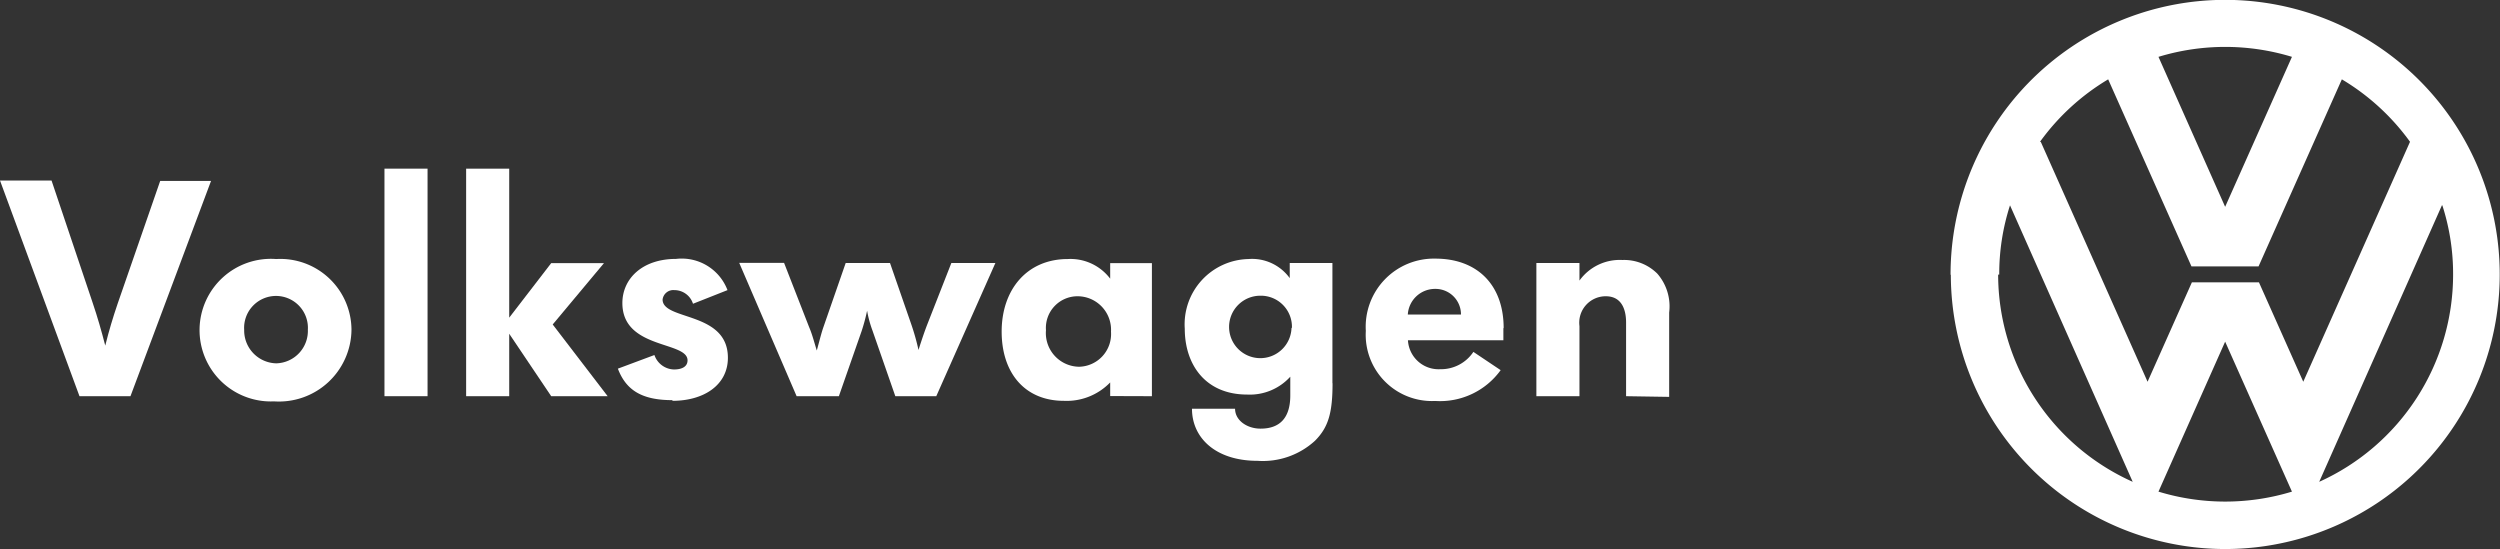
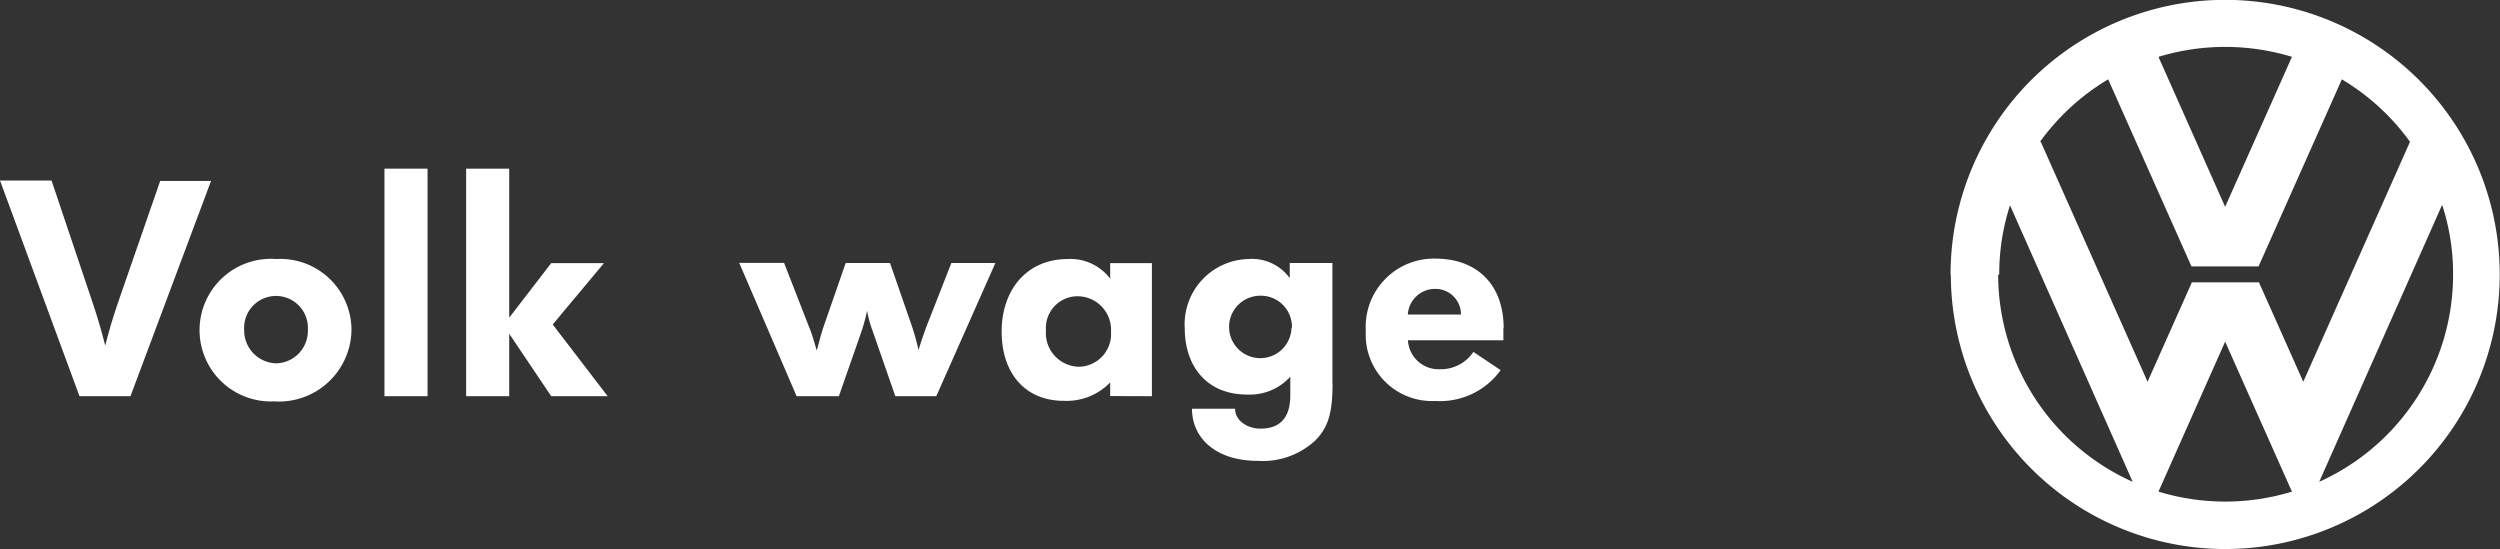
<svg xmlns="http://www.w3.org/2000/svg" viewBox="0 0 183.37 40.27">
  <rect x="0" y="0" width="183.37" height="40.27" fill="#333333" stroke="none" />
  <defs>
    <style>.cls-1{fill:#fff;fill-rule:evenodd;}</style>
  </defs>
  <g id="Layer_1" data-name="Layer 1">
    <path class="cls-1" d="M155.13,48.14A16.68,16.68,0,0,0,165,63.34l-9-20.28a16.37,16.37,0,0,0-.79,5.08Zm3.13-9.73L166.09,56l3.25-7.29h4.92L177.51,56l7.83-17.6a16.74,16.74,0,0,0-5-4.58l-6.11,13.72h-4.92l-6.11-13.72a16.73,16.73,0,0,0-5,4.58Zm29.42,4.65-9,20.28a16.68,16.68,0,0,0,9.82-15.2,16.37,16.37,0,0,0-.79-5.08Zm-11,21-4.9-11-4.89,11a16.78,16.78,0,0,0,9.79,0Zm-9.79-31.89,4.89,11,4.9-11a16.78,16.78,0,0,0-9.79,0Zm-15.25,16A20.14,20.14,0,1,1,171.8,68.27a20.14,20.14,0,0,1-20.14-20.13Z" transform="translate(-8.57 -28)" />
    <path class="cls-1" d="M18.14,57.06H14.4L8.57,41.24h3.78l3,8.92c.38,1.12.67,2.14.94,3.19.27-1.09.56-2.05.91-3.08l3.12-9h3.73L18.14,57.06Z" transform="translate(-8.57 -28)" />
    <path class="cls-1" d="M31.15,52.16a2.38,2.38,0,0,1-2.32,2.49,2.41,2.41,0,0,1-2.35-2.45,2.34,2.34,0,1,1,4.67,0Zm3.2,0A5.22,5.22,0,0,0,28.83,47a5.23,5.23,0,1,0-.16,10.44,5.32,5.32,0,0,0,5.68-5.23Z" transform="translate(-8.57 -28)" />
    <polygon class="cls-1" points="28.2 29.06 28.2 12.37 31.36 12.37 31.36 29.06 28.2 29.06 28.2 29.06" />
    <polygon class="cls-1" points="40.43 29.06 37.35 24.48 37.35 29.06 34.19 29.06 34.19 12.37 37.35 12.37 37.35 23.3 40.43 19.3 44.3 19.3 40.54 23.8 44.57 29.06 40.43 29.06 40.43 29.06" />
-     <path class="cls-1" d="M57.89,57.35c-2.24,0-3.4-.73-4-2.31l2.68-1A1.56,1.56,0,0,0,58,55.1c.64,0,1-.24,1-.67,0-1.42-4.78-.8-4.78-4.2,0-1.78,1.45-3.24,3.94-3.24a3.59,3.59,0,0,1,3.77,2.29l-2.53,1a1.43,1.43,0,0,0-1.37-1,.79.79,0,0,0-.86.69c0,1.56,4.79.85,4.79,4.27,0,2-1.76,3.16-4.07,3.16Z" transform="translate(-8.57 -28)" />
    <path class="cls-1" d="M77.24,57.06h-3l-1.67-4.8a8.3,8.3,0,0,1-.4-1.47,13.58,13.58,0,0,1-.4,1.49l-1.67,4.78H67l-4.21-9.78h3.29L67.92,52c.23.53.38,1.14.56,1.71.16-.57.31-1.2.47-1.67l1.65-4.75h3.25l1.54,4.44a16.72,16.72,0,0,1,.55,1.94c.23-.73.45-1.38.67-1.94l1.74-4.44h3.23l-4.34,9.78Z" transform="translate(-8.57 -28)" />
    <path class="cls-1" d="M90.06,52.33a2.4,2.4,0,0,1-2.34,2.57,2.47,2.47,0,0,1-2.43-2.68,2.32,2.32,0,0,1,2.32-2.49,2.46,2.46,0,0,1,2.45,2.6Zm3,4.73V47.3H90v1.14A3.65,3.65,0,0,0,86.89,47c-3,0-4.85,2.25-4.85,5.32s1.73,5.08,4.56,5.08A4.44,4.44,0,0,0,90,56.05v1Z" transform="translate(-8.57 -28)" />
    <path class="cls-1" d="M103.3,52.05A2.29,2.29,0,1,1,101,49.69a2.28,2.28,0,0,1,2.33,2.36Zm3,4.08V47.29h-3.13V48.4A3.41,3.41,0,0,0,100.14,47a4.79,4.79,0,0,0-4.67,5.11c0,2.58,1.47,4.83,4.58,4.83a4,4,0,0,0,3.16-1.31V57c0,1.59-.71,2.44-2.18,2.44-1,0-1.87-.61-1.87-1.46H96c0,2.15,1.75,3.82,4.8,3.82a5.66,5.66,0,0,0,4.22-1.47c1-1,1.29-2.08,1.29-4.24Z" transform="translate(-8.57 -28)" />
    <path class="cls-1" d="M115.74,51.07h-3.91a2,2,0,0,1,2-1.88,1.87,1.87,0,0,1,1.9,1.88Zm3.12,1c0-3.24-2-5.1-5-5.1a5,5,0,0,0-5.11,5.3,4.86,4.86,0,0,0,5.09,5.14,5.48,5.48,0,0,0,4.8-2.26l-2-1.34a2.85,2.85,0,0,1-2.42,1.27,2.25,2.25,0,0,1-2.38-2.12h7c0-.38,0-.72,0-.89Z" transform="translate(-8.57 -28)" />
-     <path class="cls-1" d="M127.84,57.06V51.65c0-.89-.29-1.92-1.49-1.92a1.94,1.94,0,0,0-1.93,2.19v5.14h-3.16V47.29h3.16v1.29a3.64,3.64,0,0,1,3.15-1.51,3.45,3.45,0,0,1,2.56,1,3.65,3.65,0,0,1,.87,2.85v6.19Z" transform="translate(-8.57 -28)" />
  </g>
</svg>